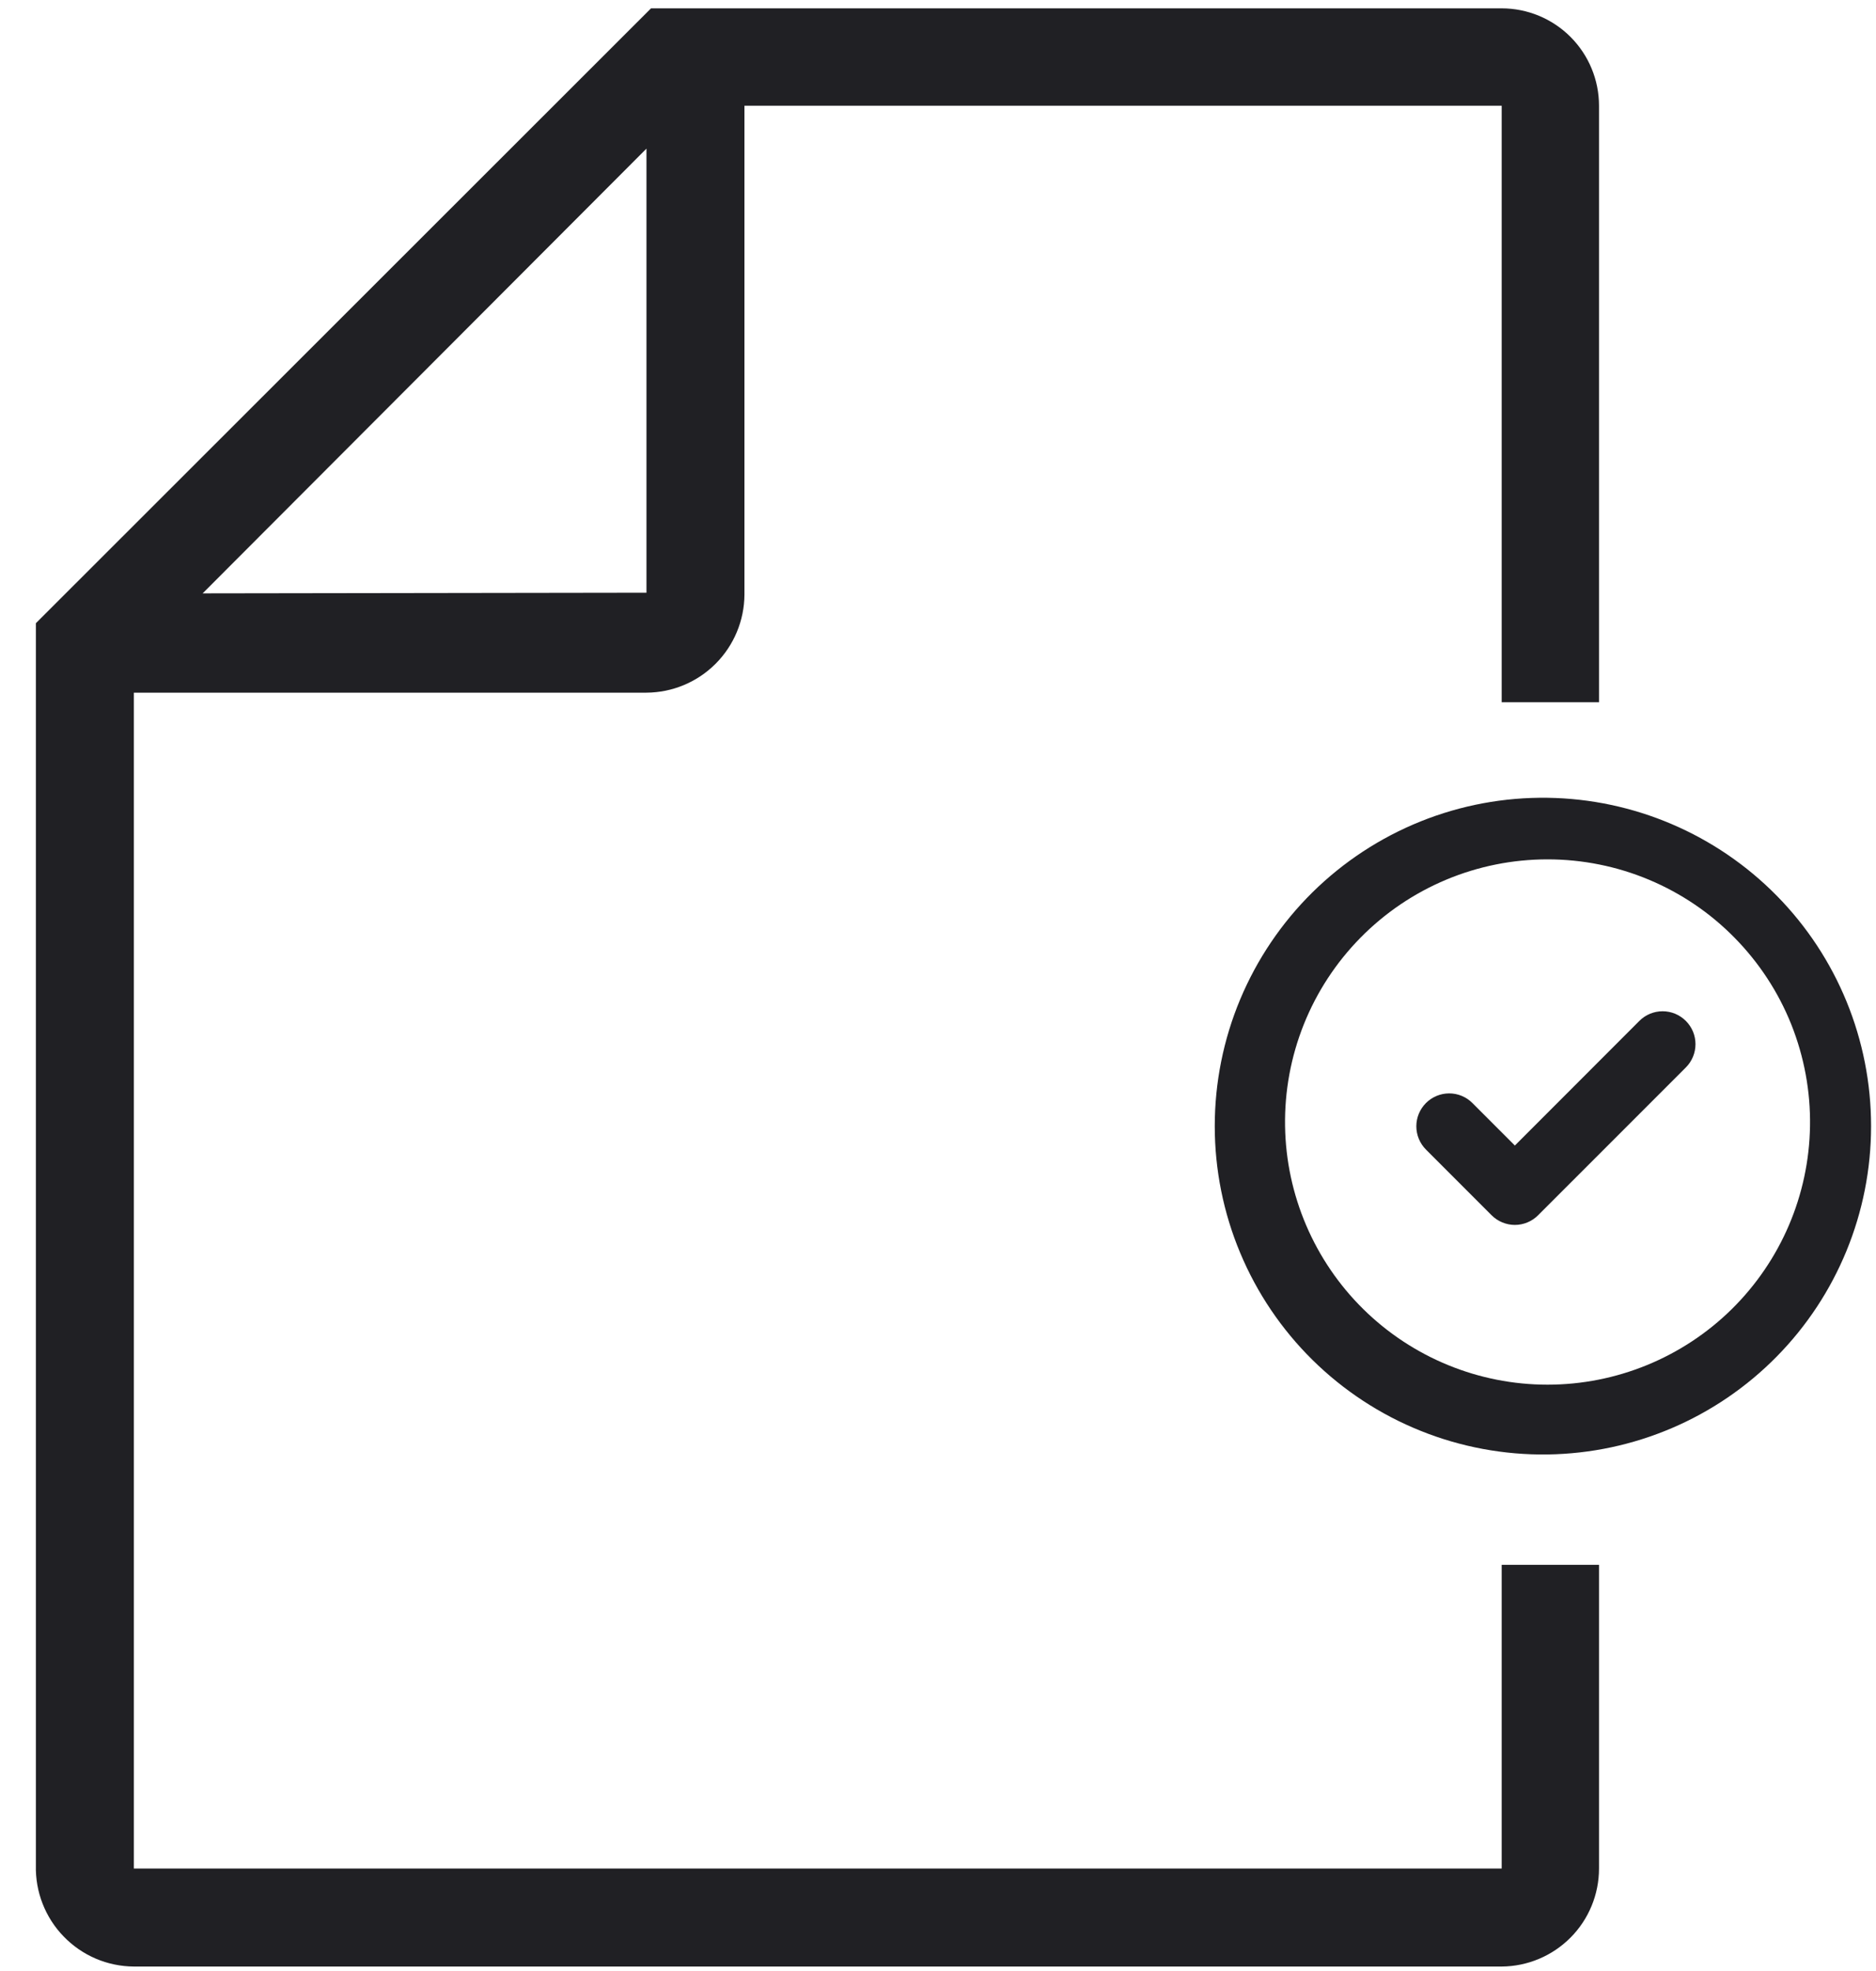
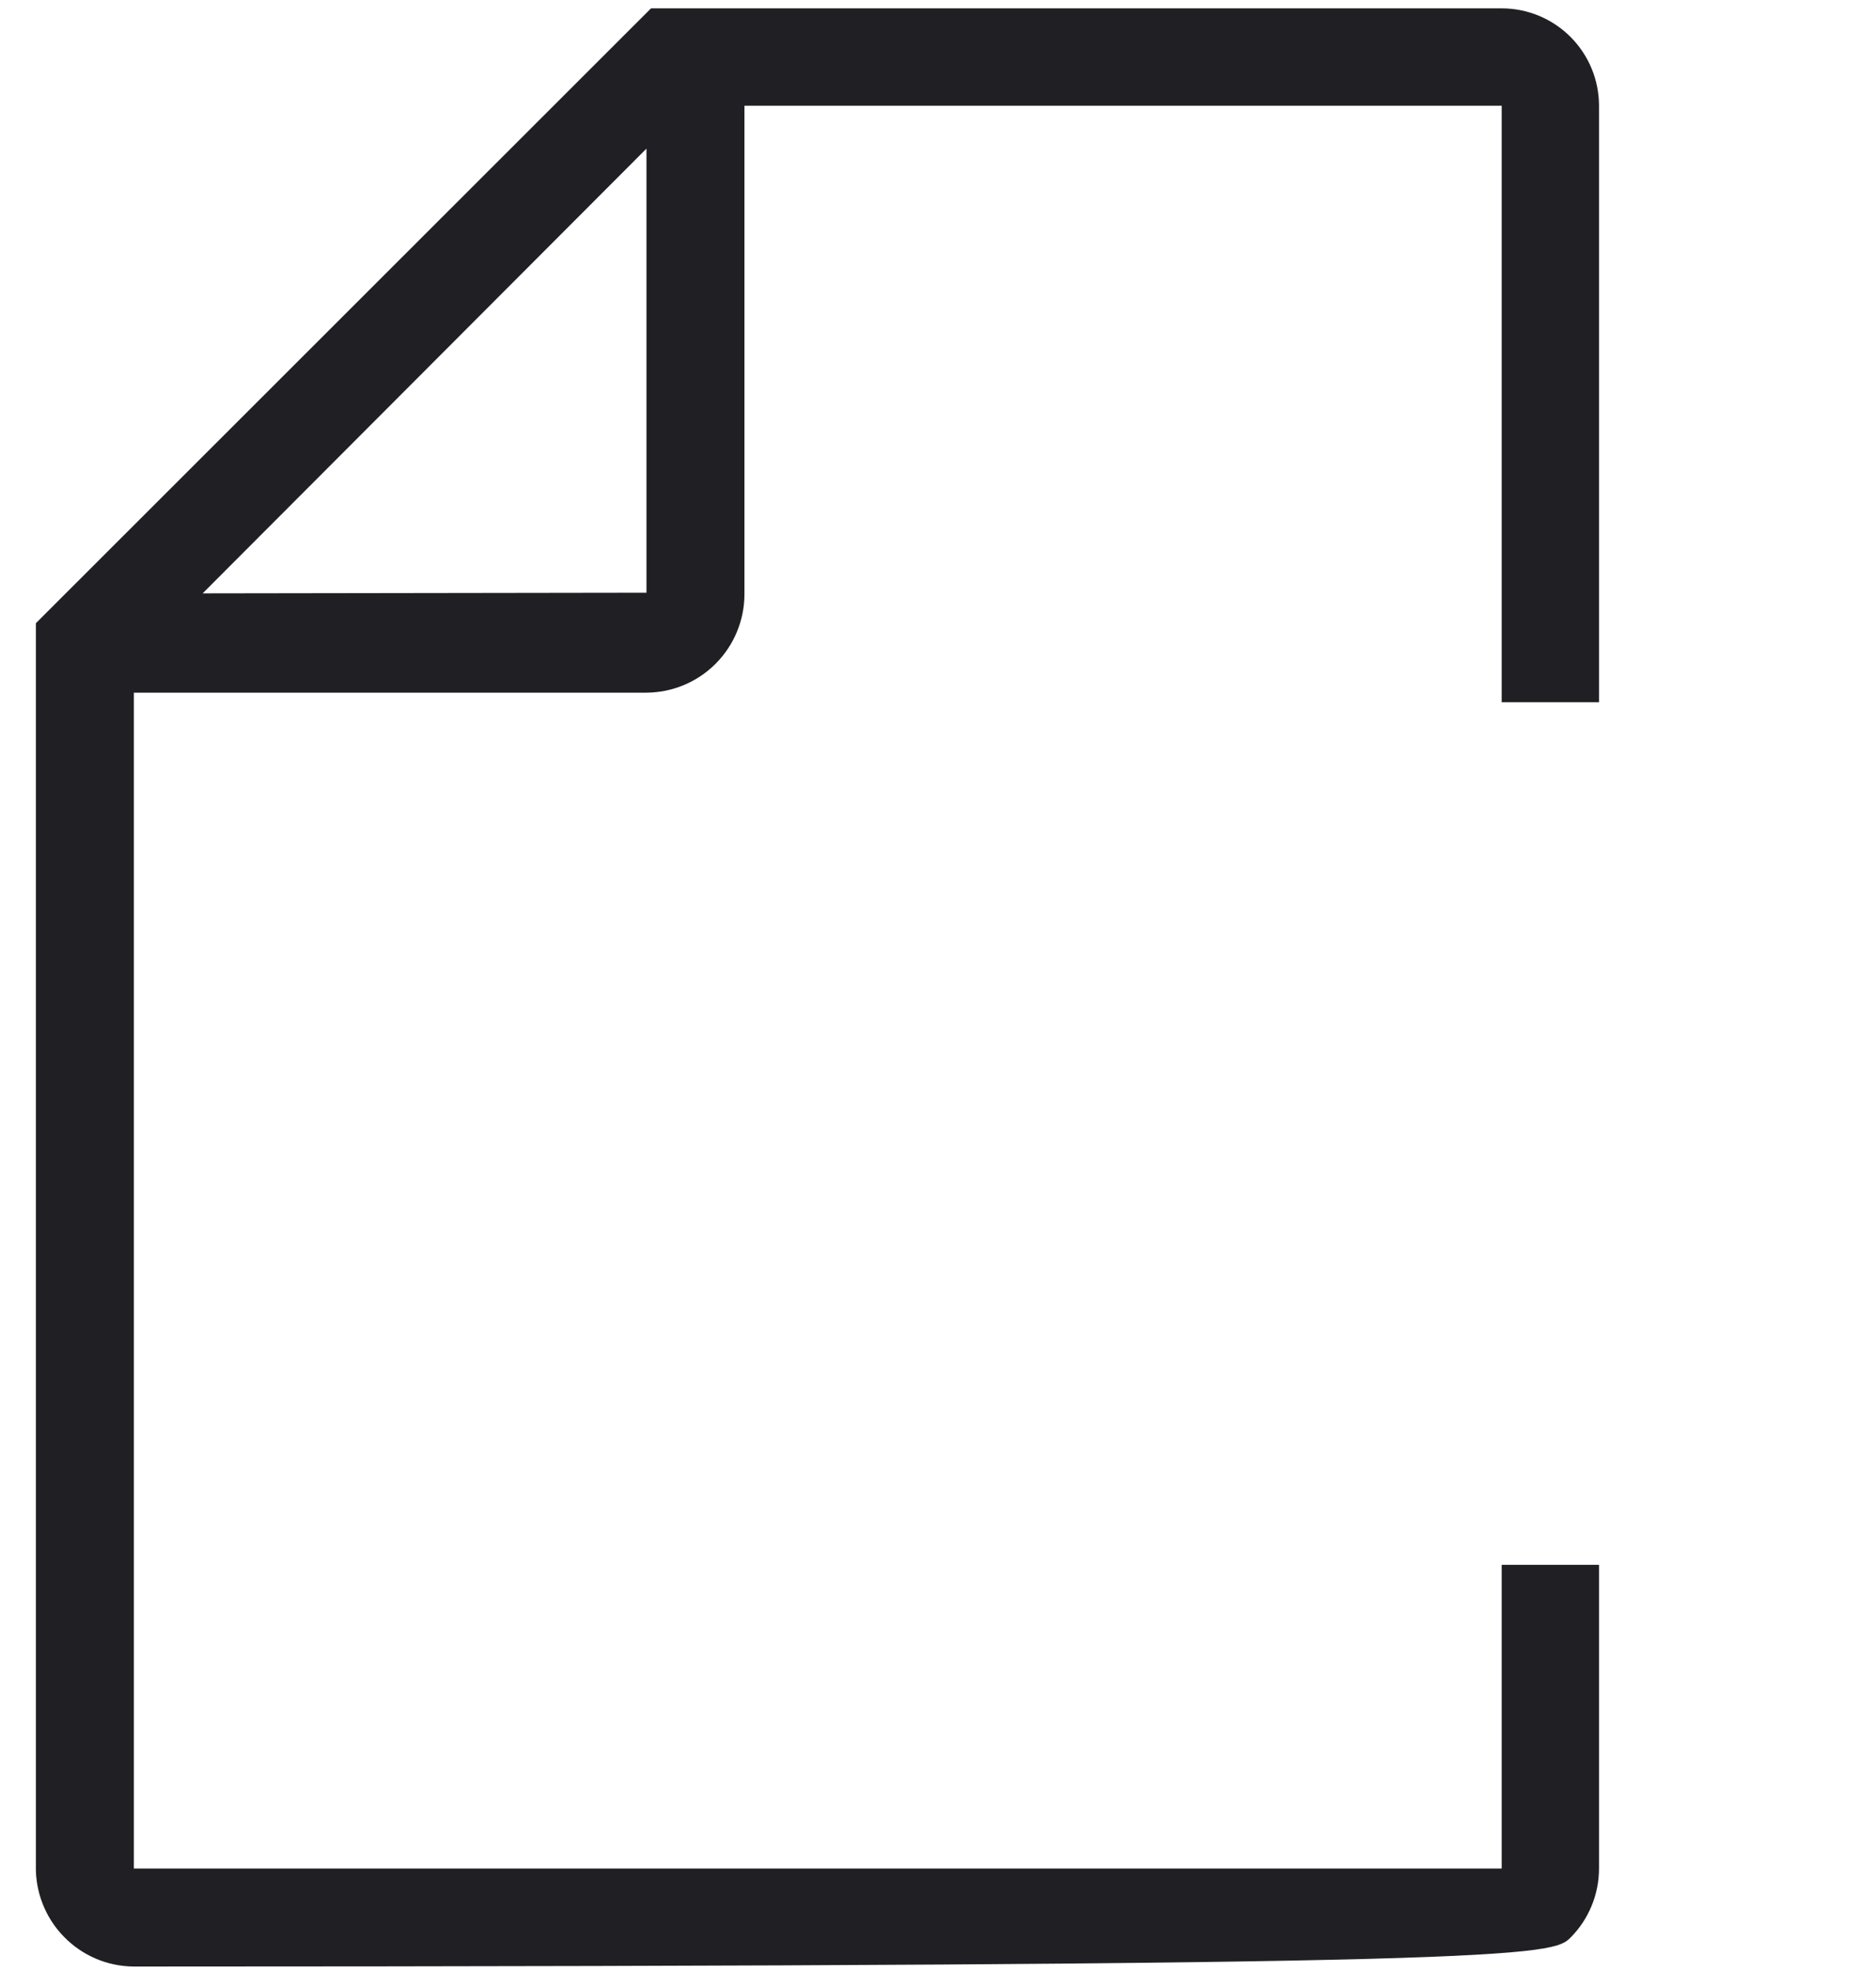
<svg xmlns="http://www.w3.org/2000/svg" width="40" height="42" viewBox="0 0 40 42" fill="none">
-   <path d="M34.094 14.964V2.253C34.094 1.703 33.875 1.175 33.486 0.786C33.097 0.397 32.569 0.178 32.019 0.178H13.881L0.765 13.28V39.747C0.758 40.026 0.806 40.304 0.908 40.565C1.01 40.826 1.162 41.064 1.357 41.264C1.551 41.465 1.784 41.626 2.041 41.736C2.298 41.846 2.575 41.903 2.854 41.905H32.019C32.571 41.901 33.098 41.679 33.487 41.288C33.876 40.897 34.094 40.367 34.094 39.816V33.345H32.019V39.816H2.854V14.76H13.784C14.337 14.757 14.866 14.536 15.257 14.145C15.648 13.754 15.87 13.224 15.873 12.671V2.253H32.019V14.964H34.094ZM4.321 12.644L13.784 3.167V12.63L4.321 12.644Z" fill="#202024" />
-   <path d="M32.997 17C32.07 16.987 31.149 17.158 30.289 17.504C29.429 17.85 28.646 18.363 27.985 19.014C27.325 19.665 26.801 20.441 26.443 21.296C26.085 22.151 25.901 23.07 25.901 23.997C25.901 24.924 26.085 25.842 26.443 26.697C26.801 27.553 27.325 28.328 27.985 28.979C28.646 29.63 29.429 30.144 30.289 30.489C31.149 30.835 32.07 31.006 32.997 30.993C34.836 30.967 36.59 30.219 37.881 28.909C39.172 27.6 39.895 25.835 39.895 23.997C39.895 22.158 39.172 20.393 37.881 19.084C36.59 17.775 34.836 17.026 32.997 17ZM27.4 23.997C27.388 23.255 27.524 22.518 27.8 21.828C28.076 21.139 28.486 20.512 29.007 19.983C29.528 19.453 30.149 19.033 30.834 18.746C31.519 18.459 32.254 18.312 32.996 18.312C33.739 18.312 34.474 18.459 35.159 18.746C35.844 19.033 36.465 19.453 36.985 19.983C37.506 20.512 37.917 21.139 38.193 21.828C38.468 22.518 38.605 23.255 38.593 23.997C38.57 25.466 37.97 26.867 36.923 27.898C35.876 28.928 34.465 29.506 32.996 29.506C31.527 29.506 30.117 28.928 29.07 27.898C28.023 26.867 27.423 25.466 27.4 23.997ZM35.946 21.755C36.011 21.82 36.062 21.897 36.098 21.982C36.133 22.067 36.151 22.158 36.151 22.25C36.151 22.342 36.133 22.433 36.098 22.518C36.062 22.604 36.011 22.681 35.946 22.746L32.795 25.896C32.73 25.961 32.653 26.013 32.568 26.048C32.483 26.083 32.392 26.102 32.3 26.102C32.208 26.102 32.117 26.083 32.032 26.048C31.947 26.013 31.869 25.961 31.804 25.896L30.404 24.496C30.273 24.364 30.199 24.186 30.199 24C30.199 23.814 30.273 23.636 30.404 23.505C30.536 23.373 30.714 23.299 30.9 23.299C31.086 23.299 31.264 23.373 31.395 23.505L32.3 24.41L34.954 21.755C35.019 21.689 35.096 21.638 35.182 21.602C35.267 21.567 35.358 21.549 35.45 21.549C35.542 21.549 35.633 21.567 35.718 21.602C35.803 21.638 35.88 21.689 35.946 21.755Z" fill="#202024" />
+   <path d="M34.094 14.964V2.253C34.094 1.703 33.875 1.175 33.486 0.786C33.097 0.397 32.569 0.178 32.019 0.178H13.881L0.765 13.28V39.747C0.758 40.026 0.806 40.304 0.908 40.565C1.01 40.826 1.162 41.064 1.357 41.264C1.551 41.465 1.784 41.626 2.041 41.736C2.298 41.846 2.575 41.903 2.854 41.905C32.571 41.901 33.098 41.679 33.487 41.288C33.876 40.897 34.094 40.367 34.094 39.816V33.345H32.019V39.816H2.854V14.76H13.784C14.337 14.757 14.866 14.536 15.257 14.145C15.648 13.754 15.87 13.224 15.873 12.671V2.253H32.019V14.964H34.094ZM4.321 12.644L13.784 3.167V12.63L4.321 12.644Z" fill="#202024" />
</svg>